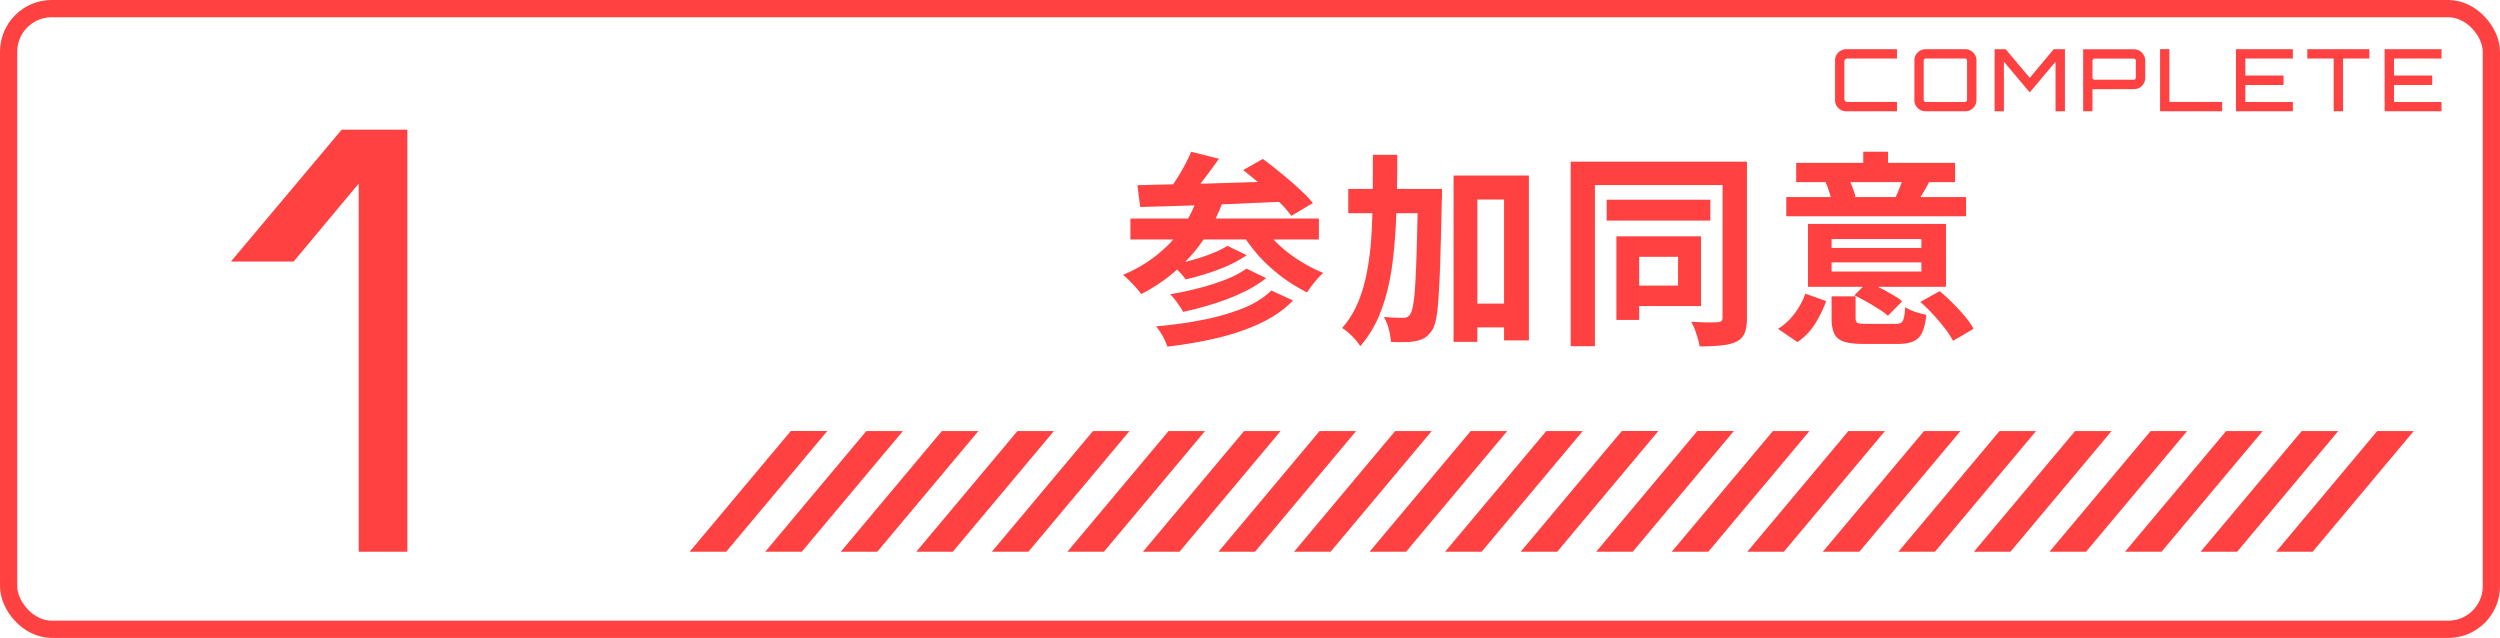
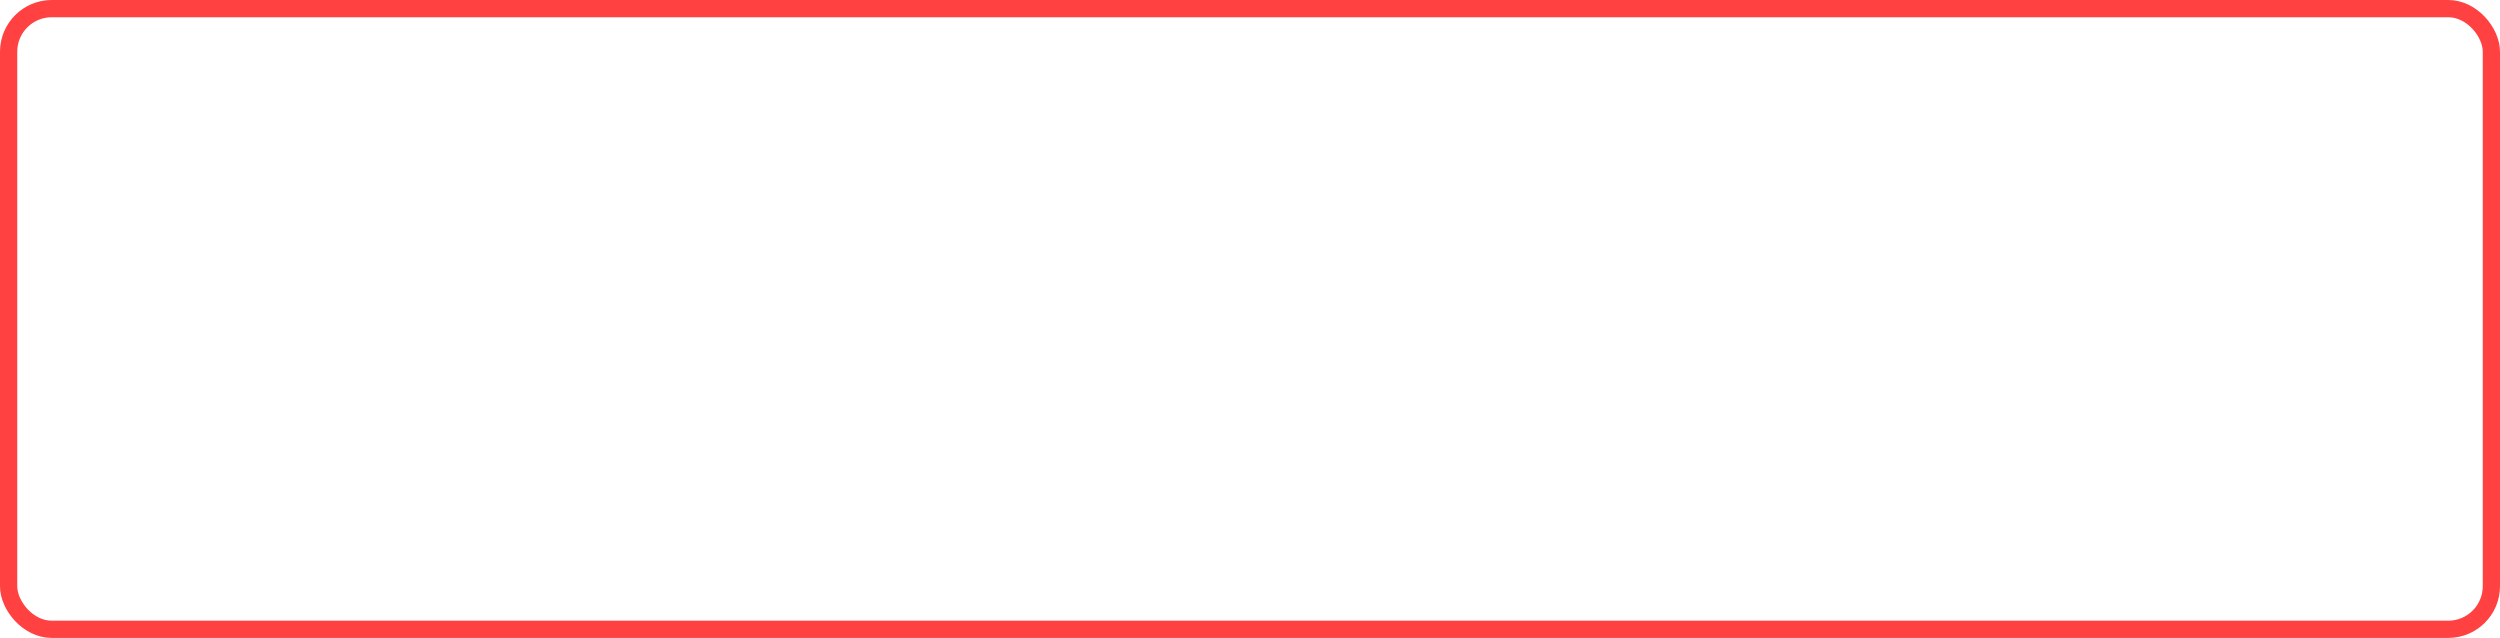
<svg xmlns="http://www.w3.org/2000/svg" width="145" height="37" fill="none">
  <rect x=".5" y=".5" width="144" height="36" rx="2.5" stroke="#FF4141" />
-   <path d="M20.805 32V10.648l-3.774 4.522h-3.638l6.426-7.65h3.808V32h-2.822zM69.092 8.8l1.608.408c-.288.408-.592.82-.912 1.236-.312.408-.6.756-.864 1.044l-1.176-.408c.168-.208.336-.444.504-.708.168-.264.324-.532.468-.804.152-.28.276-.536.372-.768zm3.012 1.068l1.14-.648c.328.24.676.512 1.044.816.368.296.716.596 1.044.9.336.304.608.584.816.84l-1.248.744a6.528 6.528 0 00-.744-.84 23.583 23.583 0 00-1.008-.948 17.99 17.99 0 00-1.044-.864zm-6.132.876c.544-.016 1.156-.032 1.836-.048l2.172-.048a1884.835 1884.835 0 014.728-.144l-.06 1.188c-1.008.04-2.028.084-3.06.132-1.032.04-2.016.076-2.952.108-.936.032-1.772.056-2.508.072l-.156-1.26zm-.408 1.932h10.932v1.212H65.564v-1.212zm5.628 1.584l1.116.54a7.049 7.049 0 01-1.068.6c-.4.176-.816.332-1.248.468-.424.136-.832.248-1.224.336a3.653 3.653 0 00-.36-.432 3.373 3.373 0 00-.432-.408c.36-.072.744-.164 1.152-.276.408-.112.792-.24 1.152-.384a5.4 5.4 0 00.912-.444zm1.104 1.32l1.14.552a6.952 6.952 0 01-1.38.84c-.52.248-1.076.464-1.668.648-.584.184-1.172.34-1.764.468a3.952 3.952 0 00-.336-.516 3.046 3.046 0 00-.42-.504 19.3 19.3 0 001.632-.348 13.161 13.161 0 001.584-.504 5.496 5.496 0 001.212-.636zm1.44 1.272l1.26.576c-.512.528-1.144.968-1.896 1.32-.744.352-1.572.636-2.484.852-.912.216-1.88.384-2.904.504a4.329 4.329 0 00-.276-.612 3.471 3.471 0 00-.384-.564c.936-.08 1.832-.204 2.688-.372a13.24 13.24 0 002.316-.66c.696-.28 1.256-.628 1.68-1.044zm-4.272-5.424l1.428.348c-.456 1.216-1.092 2.268-1.908 3.156a9.773 9.773 0 01-2.796 2.124 3.492 3.492 0 00-.288-.36 9.824 9.824 0 00-.396-.42 4.268 4.268 0 00-.372-.336 7.978 7.978 0 002.676-1.788 7.241 7.241 0 001.656-2.724zm3.696 1.548c.24.392.548.772.924 1.14.376.36.796.688 1.26.984.464.296.932.54 1.404.732a3.07 3.07 0 00-.324.324c-.12.136-.236.276-.348.42a8.74 8.74 0 00-.264.384 9.542 9.542 0 01-2.808-2.124c-.4-.456-.748-.928-1.044-1.416l1.2-.444zm11.796 4.632h3.072v1.38h-3.072v-1.38zM78.2 10.96h4.392v1.404H78.2V10.96zm6.108-.78h4.368v9.564h-1.44v-8.172h-1.548v8.256h-1.38V10.18zm-2.064.78h1.392V11.368c0 .104-.004.188-.012.252-.024 1.28-.052 2.372-.084 3.276a53.848 53.848 0 01-.096 2.208c-.032.576-.08 1.028-.144 1.356-.064.328-.144.56-.24.696-.136.2-.276.344-.42.432a1.575 1.575 0 01-.516.192c-.176.04-.392.06-.648.06a9.117 9.117 0 01-.804-.012 3.546 3.546 0 00-.12-.732 2.727 2.727 0 00-.288-.708c.24.016.46.028.66.036.2.008.356.012.468.012a.504.504 0 00.228-.048.481.481 0 00.18-.18c.064-.088.12-.272.168-.552.048-.28.088-.688.12-1.224s.06-1.224.084-2.064c.024-.848.048-1.88.072-3.096v-.312zm-2.616-1.98h1.416c0 1.184-.02 2.316-.06 3.396a28.98 28.98 0 01-.24 3.024c-.128.944-.34 1.812-.636 2.604a6.625 6.625 0 01-1.212 2.076 2.66 2.66 0 00-.288-.384 4.349 4.349 0 00-.384-.384 2.66 2.66 0 00-.384-.288c.376-.424.676-.9.9-1.428.232-.536.408-1.12.528-1.752.128-.632.216-1.308.264-2.028.048-.728.076-1.496.084-2.304.008-.816.012-1.66.012-2.532zm13.56 2.604H99.2v1.212h-6.012v-1.212zm.564 2.124h1.32v4.848h-1.32v-4.848zm.732 0h4.176v4.044h-4.176v-1.188h2.844v-1.668h-2.844v-1.188zM91.1 9.376h9.6v1.356h-8.196v9.348H91.1V9.376zm8.808 0h1.416v9.048c0 .376-.044.672-.132.888a.978.978 0 01-.48.504c-.232.112-.52.184-.864.216-.344.04-.768.06-1.272.06a2.556 2.556 0 00-.108-.468 7.707 7.707 0 00-.168-.516 2.55 2.55 0 00-.216-.444c.32.016.628.028.924.036.304 0 .508-.004.612-.012.112-.008.188-.032.228-.072.04-.04.06-.108.06-.204V9.376zm6.324 6.372h5.208v-.528h-5.208v.528zm0-1.368h5.208v-.516h-5.208v.516zm6.636-1.392v3.648h-8.004v-3.648h8.004zm-.984-2.412c-.128.232-.248.444-.36.636-.112.184-.212.344-.3.48l-1.272-.276a7.839 7.839 0 00.432-1.104l1.5.264zm-4.692-.264c.096.168.18.356.252.564.08.2.14.376.18.528l-1.368.312a4.803 4.803 0 00-.156-.564 3.96 3.96 0 00-.216-.576l1.308-.264zm2.316-1.512v1.452h-1.44V8.8h1.44zm4.524 2.628v1.116h-10.428v-1.116h10.428zm-.636-1.98v1.116h-9.216V9.448h9.216zm-7.476 8.016a7.206 7.206 0 01-.648 1.32 3.464 3.464 0 01-1.02 1.056l-1.128-.768c.376-.232.7-.532.972-.9s.476-.748.612-1.14l1.212.432zm6.576-.576c.248.2.5.428.756.684.256.256.492.512.708.768.216.256.384.5.504.732l-1.188.696a5.124 5.124 0 00-.48-.732 9.827 9.827 0 00-.672-.792 9.097 9.097 0 00-.744-.732l1.116-.624zm-4.176-.528c.232.096.472.208.72.336.256.128.496.26.72.396.232.128.42.256.564.384l-.828.84a3.264 3.264 0 00-.54-.396 9.42 9.42 0 00-.696-.42 8.786 8.786 0 00-.708-.372l.768-.768zm-.696 2.076c0 .16.04.26.12.3.088.032.268.048.54.048H109.928c.152 0 .264-.02.336-.06.072-.048.124-.14.156-.276.04-.144.068-.356.084-.636.144.096.336.188.576.276.248.08.464.136.648.168-.048.456-.132.804-.252 1.044a.96.96 0 01-.516.504c-.216.096-.516.144-.9.144h-1.944c-.504 0-.892-.044-1.164-.132-.272-.088-.46-.244-.564-.468-.104-.216-.156-.512-.156-.888v-1.272h1.392v1.248zM45.865 25L40 32h2.119l5.865-7h-2.119zm6.503 0l-5.865 7h-2.12l5.866-7h2.119zm4.38 0l-5.865 7h-2.119l5.865-7h2.119zm4.38 0l-5.865 7h-2.119l5.869-7h2.119-.004zm4.384 0l-5.865 7h-2.12l5.866-7h2.119zm4.38 0l-5.865 7h-2.119l5.869-7h2.119-.004zm4.384 0l-5.865 7h-2.12l5.866-7h2.119zm4.38 0l-5.865 7h-2.119l5.865-7h2.119zm4.384 0l-5.865 7h-2.12l5.866-7h2.119zm4.38 0l-5.865 7h-2.119l5.865-7h2.119zm4.38 0l-5.865 7h-2.119l5.869-7h2.119-.004zm4.384 0l-5.865 7H88.2l5.865-7h2.119zm4.38 0l-5.865 7H92.58l5.865-7h2.119zm4.384 0l-5.865 7h-2.12l5.866-7h2.119zm4.38 0l-5.865 7h-2.119l5.865-7h2.119zm4.38 0l-5.865 7h-2.119l5.869-7h2.119-.004zm4.384 0l-5.865 7h-2.119l5.865-7h2.119zm4.38 0l-5.865 7h-2.119l5.869-7h2.119-.004zm4.384 0l-5.865 7h-2.119l5.865-7h2.119zm4.38 0l-5.865 7h-2.119l5.865-7h2.119zm4.384 0l-5.865 7h-2.119l5.865-7h2.119zm4.38 0l-5.865 7h-2.119l5.865-7H140zM107.084 6.454a.658.658 0 01-.33-.085.717.717 0 01-.235-.235.654.654 0 01-.085-.33v-2.3c0-.12.028-.228.085-.325a.659.659 0 01.565-.325h2.94v.54h-2.865a.181.181 0 00-.135.055.173.173 0 00-.05.13v2.15a.19.19 0 00.05.135c.036.033.081.05.135.05h2.865v.54h-2.94zm4.601 0a.658.658 0 01-.33-.085.717.717 0 01-.235-.235.654.654 0 01-.085-.33v-2.3c0-.12.028-.228.085-.325a.659.659 0 01.565-.325h2.3a.62.62 0 01.325.09c.1.057.178.135.235.235.06.097.09.205.09.325v2.3a.664.664 0 01-.325.565.647.647 0 01-.325.085h-2.3zm.015-.54h2.265a.12.12 0 00.09-.035.135.135 0 00.035-.09v-2.27a.117.117 0 00-.035-.085.113.113 0 00-.09-.04H111.7a.125.125 0 00-.09.04.117.117 0 00-.035.085v2.27c0 .033.012.063.035.09a.134.134 0 00.09.035zm3.986.54v-3.6h.645l1.395 1.66 1.39-1.66h.65v3.6h-.545V3.579l-1.495 1.78-1.5-1.78v2.875h-.54zm5.138 0V2.859h2.945a.644.644 0 01.565.33c.06.097.09.203.09.32v1.01a.656.656 0 01-.325.565.658.658 0 01-.33.085l-2.405.005v1.28h-.54zm.665-1.83h2.265a.12.12 0 00.09-.035.113.113 0 00.035-.085v-.98a.113.113 0 00-.035-.085.113.113 0 00-.09-.04h-2.265a.125.125 0 00-.09.04.117.117 0 00-.035.085v.98c0 .033.012.062.035.085a.134.134 0 00.09.035zm3.796 1.83V2.849h.54v3.065h3.06v.54h-3.6zm4.401 0v-3.6h3.3v.54h-2.755v.985h2.215v.55h-2.215v.985h2.755v.54h-3.3zm5.668 0v-3.06h-1.53v-.54h3.6v.54h-1.525v3.06h-.545zm2.954 0v-3.6h3.3v.54h-2.755v.985h2.215v.55h-2.215v.985h2.755v.54h-3.3z" fill="#FF4141" />
</svg>